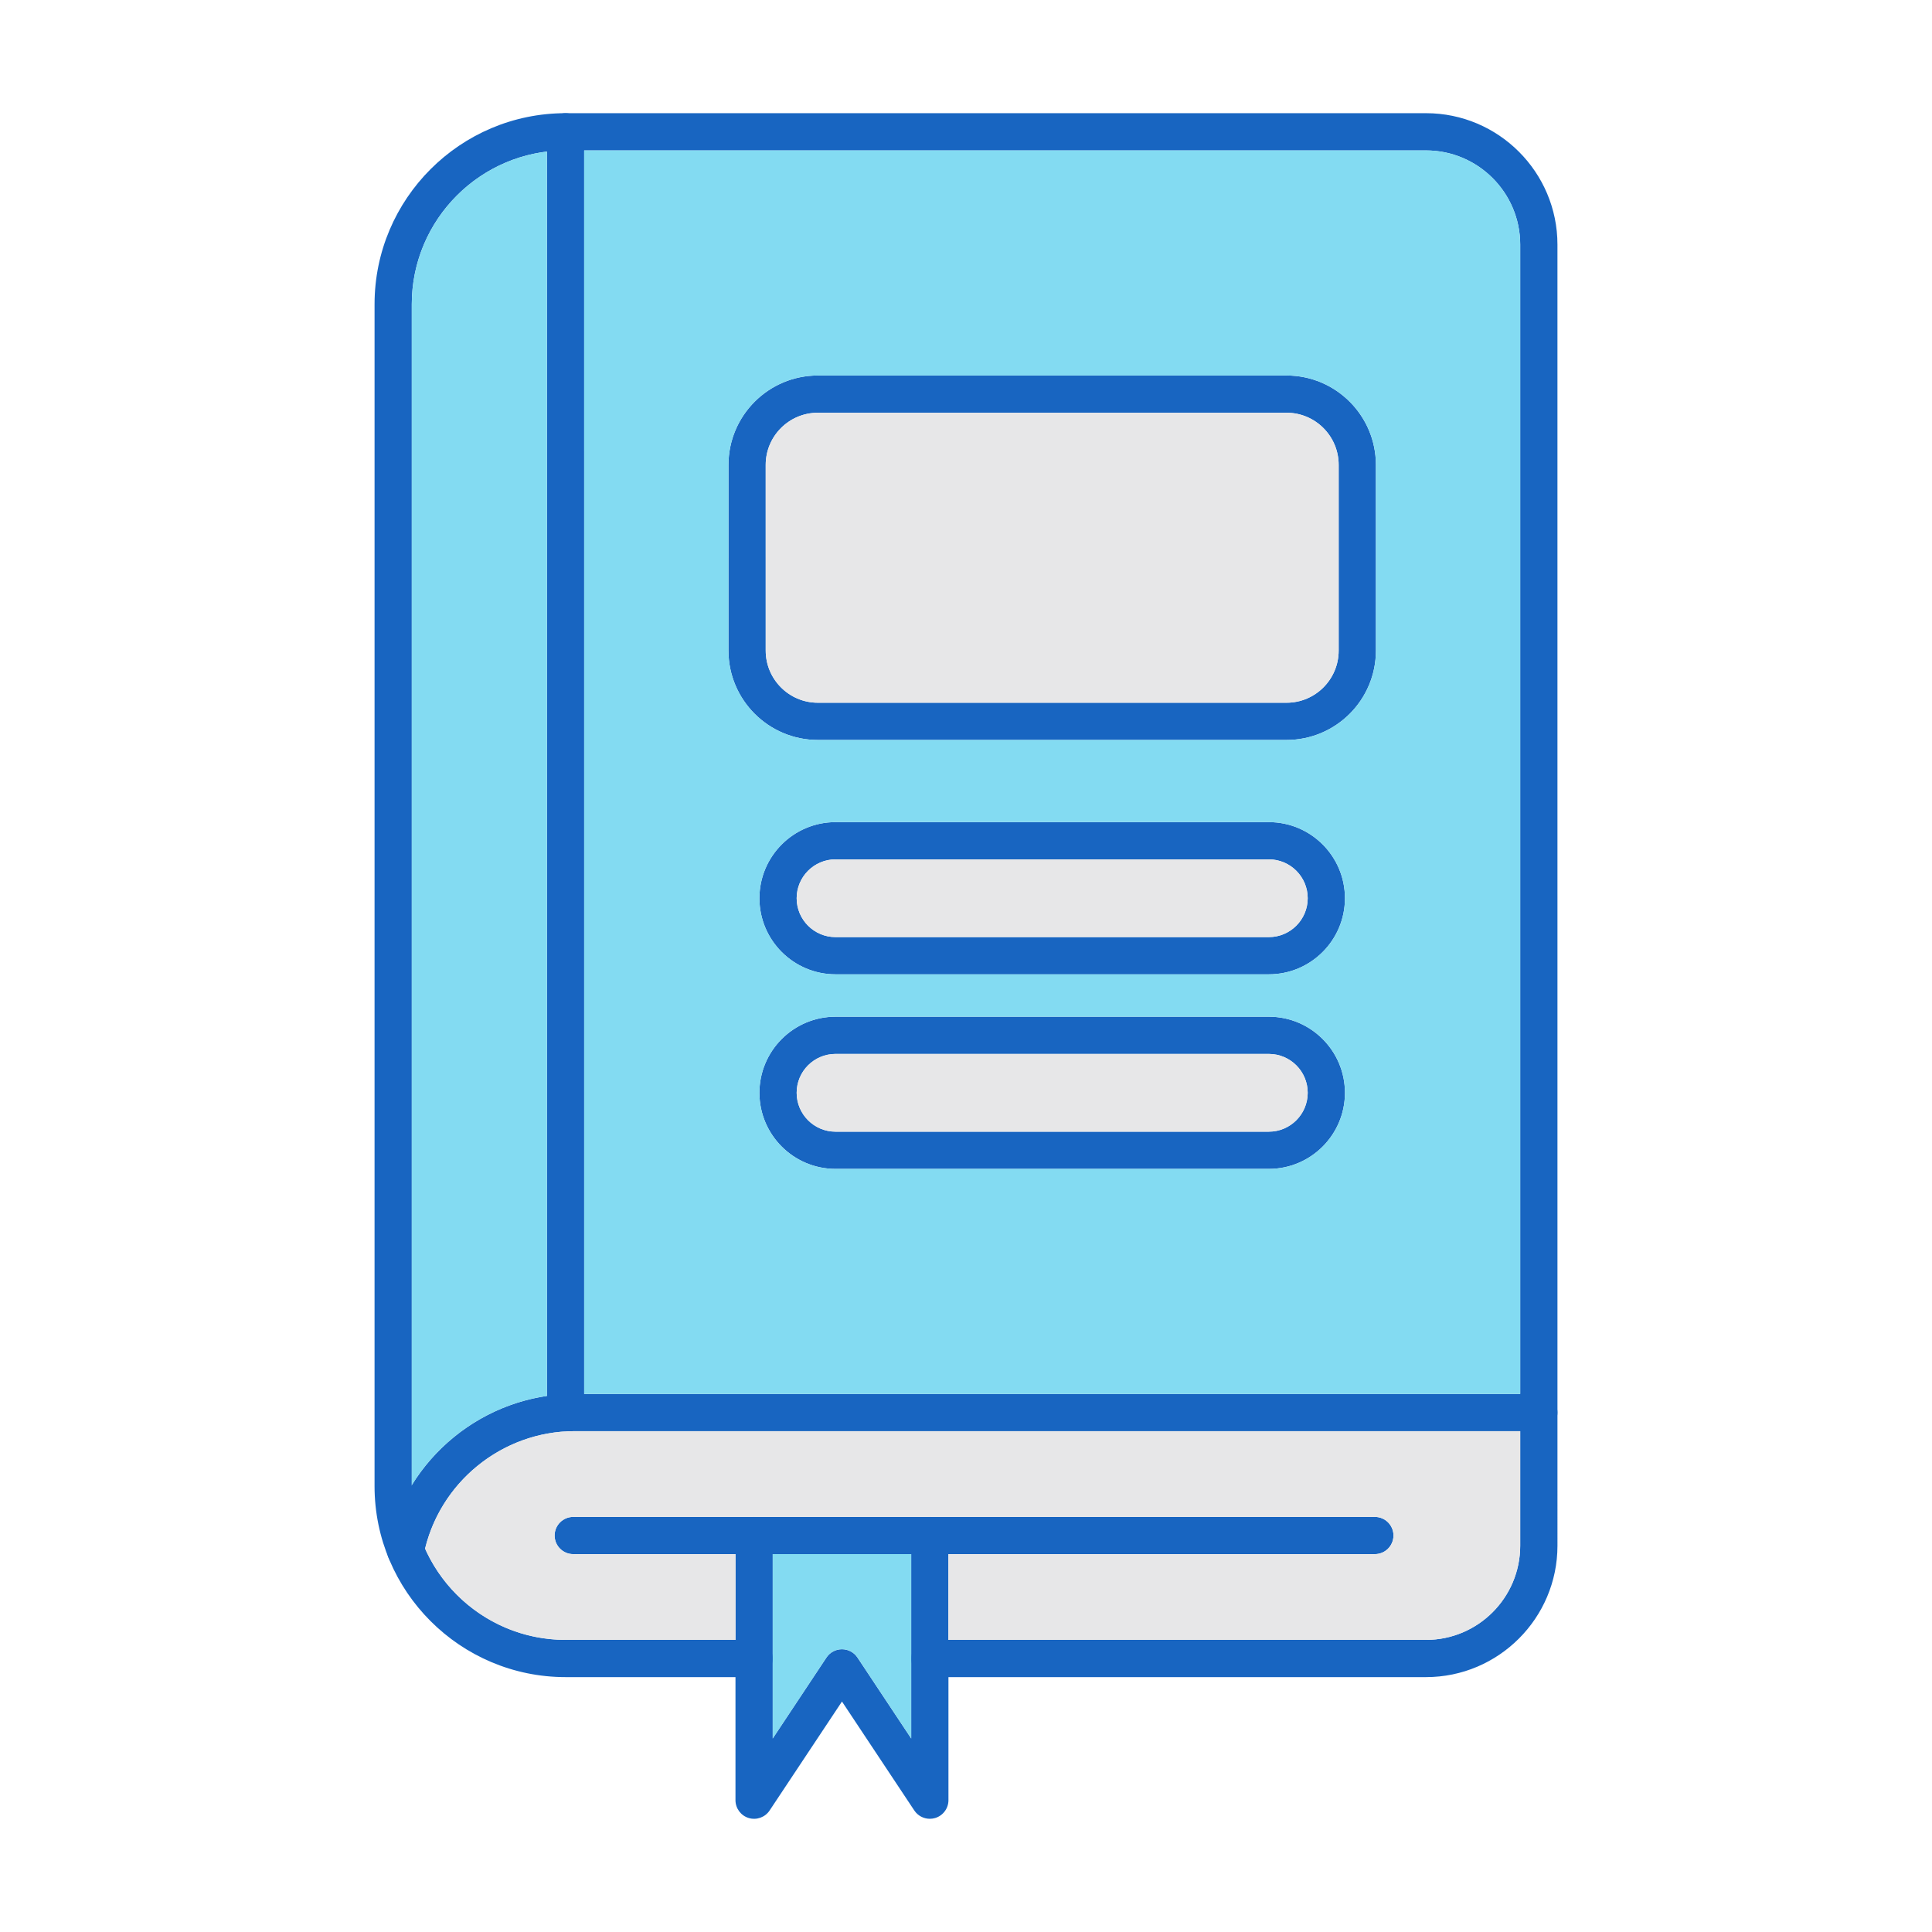
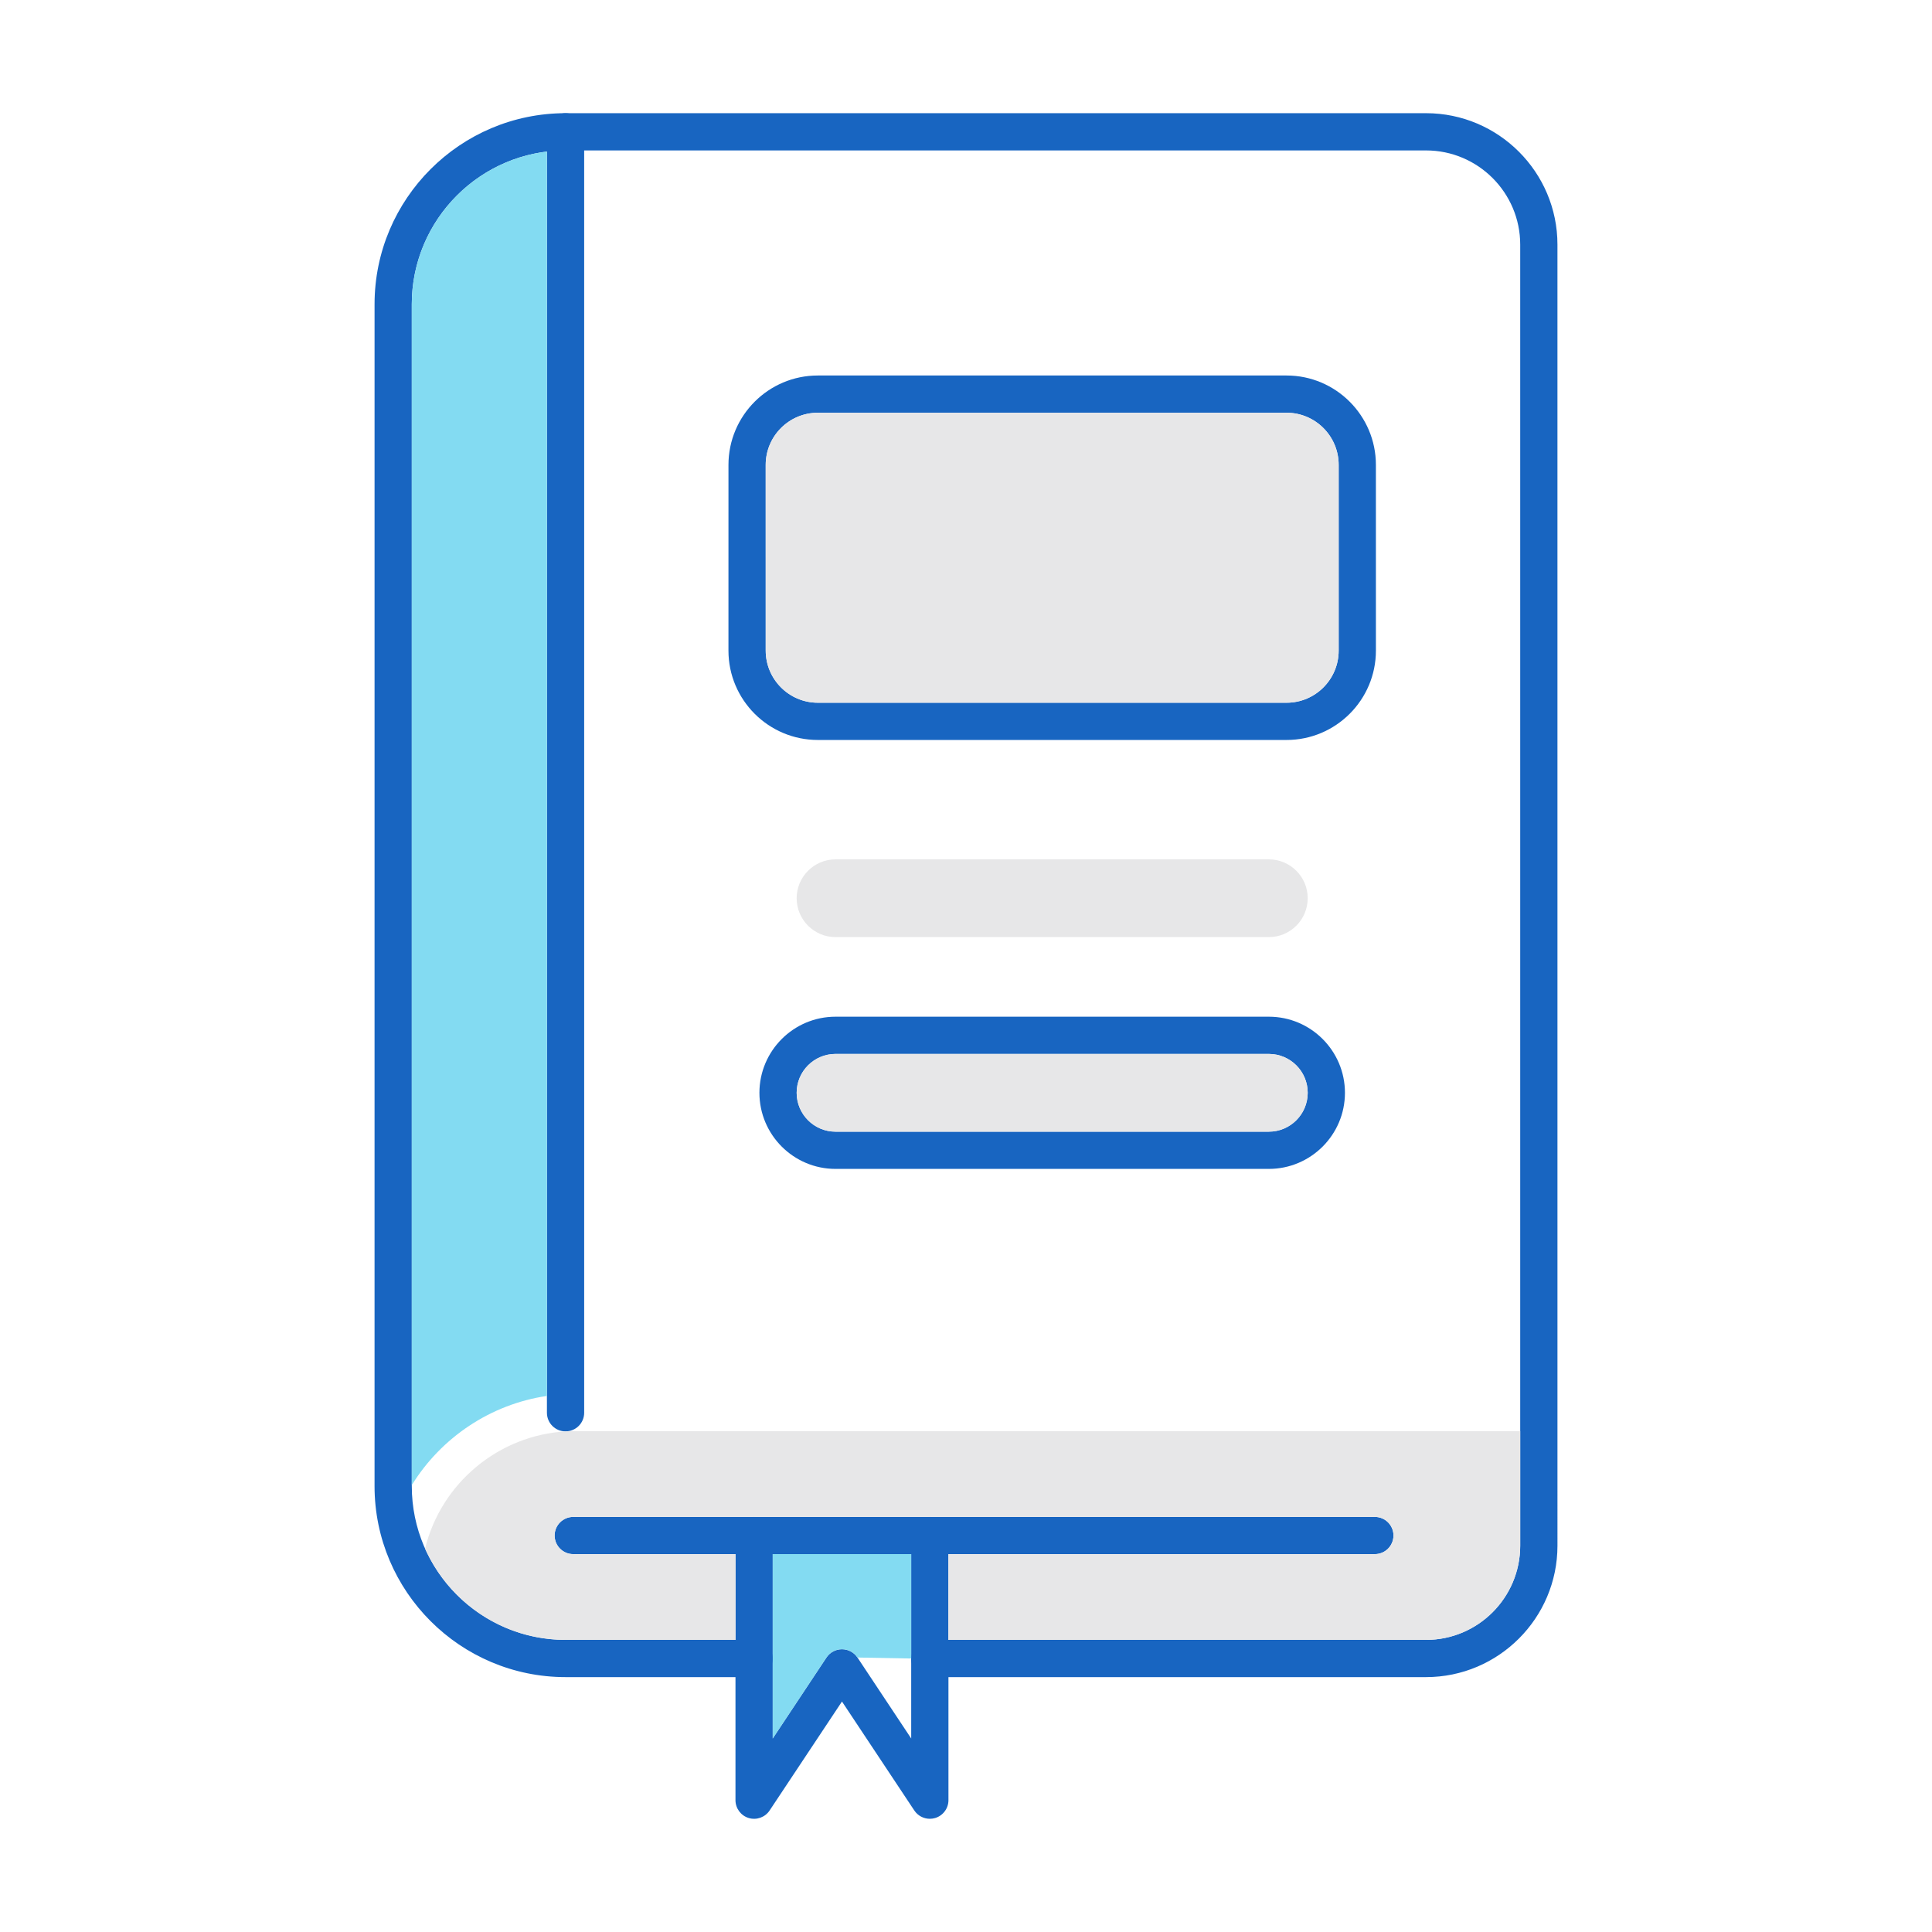
<svg xmlns="http://www.w3.org/2000/svg" width="1024" height="1024" clip-rule="evenodd" fill-rule="evenodd" image-rendering="optimizeQuality" shape-rendering="geometricPrecision" text-rendering="geometricPrecision" viewBox="0 0 173.397 173.397">
  <g id="Layer_x0020_1">
    <g id="_367327624" fill="#1865c1">
      <path id="_367328776" d="m127.986 150.522h-44.534c-.923 0-1.671-.748-1.671-1.671 0-.923.748-1.671 1.671-1.671h44.535c4.661 0 8.452-3.791 8.452-8.453l0-116.772c0-4.662-3.791-8.453-8.453-8.453l-77.227-0c-7.609 0-13.801 6.193-13.801 13.8l0 106.077c0 7.61 6.19 13.8 13.8 13.8h16.923c.923 0 1.671.749 1.671 1.671 0.0.922-.749 1.671-1.671 1.671l-16.922-0c-9.452 0-17.143-7.69-17.143-17.142l.001-106.078c0-9.452 7.689-17.142 17.142-17.142h77.228c6.503 0 11.794 5.292 11.794 11.795l.001 116.772c0 6.503-5.293 11.795-11.795 11.795z" />
-       <path id="_367328200" d="m36.405 140.812c-.111 0-.223-.014-.338-.035-.904-.188-1.487-1.072-1.299-1.974 1.634-7.938 8.697-13.699 16.791-13.699l86.551-0c.923 0 1.671.749 1.671 1.671.001.922-.748 1.671-1.671 1.671l-86.55-0c-6.517 0-12.203 4.638-13.518 11.029-.163.79-.86 1.337-1.636 1.337z" />
      <path id="_367328728" d="m50.758 128.467c-.923 0-1.671-.748-1.671-1.671l.001-114.966c0-.922.747-1.671 1.67-1.671.923 0 1.671.749 1.671 1.671l.001 114.965c0 .923-.749 1.671-1.671 1.671z" />
      <path id="_367328056" d="m123.395 139.482h-71.947c-.923 0-1.671-.745-1.671-1.671.001-.923.749-1.668 1.671-1.668h71.947c.923 0 1.67.745 1.67 1.668 0.0.926-.748 1.671-1.67 1.671z" />
      <path id="_367328008" d="m83.452 163.236c-.55 0-1.076-.271-1.393-.745l-6.492-9.779-6.494 9.779c-.407.613-1.17.888-1.877.675-.702-.212-1.187-.863-1.187-1.601l.001-23.753c0-.923.748-1.668 1.67-1.668.923 0 1.671.745 1.671 1.668l0 18.218 4.822-7.266c.31-.466.831-.745 1.392-.745.562-0 1.083.279 1.393.745l4.822 7.265v-18.218c0-.923.748-1.668 1.671-1.668.923 0 1.671.745 1.671 1.668l.001 23.753c0 .738-.485 1.389-1.188 1.602-.159.049-.324.07-.484.069z" />
      <path id="_367327912" d="m74.989 94.59c-1.925 0-3.489 1.563-3.489 3.489 0 1.921 1.563 3.488 3.488 3.488l38.891-0c1.925 0 3.488-1.566 3.488-3.488.001-1.925-1.563-3.488-3.488-3.488zm38.89 10.319h-38.89c-3.768 0-6.831-3.064-6.831-6.83.001-3.767 3.064-6.83 6.83-6.83l38.891-0c3.768 0 6.83 3.064 6.83 6.83 0 3.767-3.064 6.83-6.83 6.83z" />
-       <path id="_367327648" d="m74.989 77.127c-1.925 0-3.489 1.567-3.489 3.489 0 1.922 1.563 3.488 3.488 3.488h38.891c1.925 0 3.488-1.567 3.488-3.488.001-1.922-1.563-3.488-3.488-3.488zm38.89 10.319h-38.89c-3.768 0-6.831-3.063-6.831-6.83.001-3.767 3.064-6.83 6.83-6.83l38.891-0c3.768 0 6.83 3.064 6.83 6.83s-3.064 6.83-6.83 6.83z" />
      <path id="_367327744" d="m73.402 37.043c-2.58 0-4.68 2.099-4.68 4.679l.001 16.669c0 2.58 2.099 4.679 4.678 4.679l42.067-0c2.583 0 4.678-2.099 4.678-4.679v-16.669c0-2.579-2.096-4.679-4.679-4.679zm42.065 29.369h-42.065c-4.426 0-8.023-3.596-8.023-8.021l.001-16.669c0-4.421 3.595-8.021 8.02-8.021l42.067-0c4.424 0 8.02 3.6 8.02 8.021l.001 16.669c0 4.425-3.597 8.021-8.021 8.021z" />
    </g>
    <path d="m49.087 125.285.001-111.683c-6.825.827-12.13 6.658-12.13 13.7l0 105.987c2.636-4.271 7.073-7.26 12.129-8.004z" fill="#83dbf2" />
-     <path d="m65.38 58.391.001-16.669c0-4.421 3.595-8.021 8.02-8.021l42.067-0c4.424 0 8.02 3.6 8.02 8.021l.001 16.669c0 4.425-3.597 8.021-8.021 8.021h-42.065c-4.426 0-8.023-3.596-8.023-8.021zm71.058 66.713 0-103.15c0-4.662-3.791-8.453-8.453-8.453l-75.556-0.0.001 111.602 84.008-0zm-68.28-44.488c.001-3.767 3.064-6.83 6.83-6.83l38.891-0c3.768 0 6.83 3.064 6.83 6.83s-3.064 6.83-6.83 6.83h-38.89c-3.768 0-6.831-3.063-6.831-6.83zm0 17.463c.001-3.767 3.064-6.83 6.83-6.83l38.891-0c3.768 0 6.83 3.064 6.83 6.83 0 3.767-3.064 6.83-6.83 6.83h-38.89c-3.768 0-6.831-3.064-6.831-6.83z" fill="#83dbf2" />
    <g fill="#e7e7e8">
      <path d="m120.145 58.391v-16.669c0-2.579-2.096-4.679-4.679-4.679l-42.064-0c-2.58 0-4.68 2.099-4.68 4.679l.001 16.669c0 2.58 2.099 4.679 4.678 4.679l42.067-0c2.583 0 4.678-2.099 4.678-4.679z" />
      <path d="m117.367 80.616c.001-1.922-1.563-3.488-3.488-3.488l-38.89-0c-1.925 0-3.489 1.567-3.489 3.489 0 1.922 1.563 3.488 3.488 3.488h38.891c1.925 0 3.488-1.567 3.488-3.488z" />
      <path d="m113.879 101.567c1.925 0 3.488-1.566 3.488-3.488.001-1.925-1.563-3.488-3.488-3.488l-38.89-0c-1.925 0-3.489 1.563-3.489 3.489 0 1.921 1.563 3.488 3.488 3.488z" />
      <path d="m127.986 147.18c4.661 0 8.452-3.791 8.452-8.453v-10.28l-84.879-0c-.229 0-.456.006-.682.017-.02.001-.04.002-.06.003-6.038.328-11.228 4.624-12.667 10.523 2.154 4.822 6.994 8.19 12.608 8.19h15.252l0-7.697h-14.563c-.923 0-1.671-.745-1.671-1.671.001-.923.749-1.668 1.671-1.668h16.233 15.771 39.943c.923 0 1.67.745 1.67 1.668 0.0.926-.748 1.671-1.67 1.671h-38.272l0 7.697z" />
    </g>
-     <path d="m81.781 148.851v-9.369h-12.428v9.369l0 7.178 4.822-7.266c.31-.466.831-.745 1.392-.745.562-0 1.083.279 1.393.745l4.822 7.265z" fill="#83dbf2" />
+     <path d="m81.781 148.851v-9.369h-12.428v9.369l0 7.178 4.822-7.266c.31-.466.831-.745 1.392-.745.562-0 1.083.279 1.393.745z" fill="#83dbf2" />
  </g>
</svg>